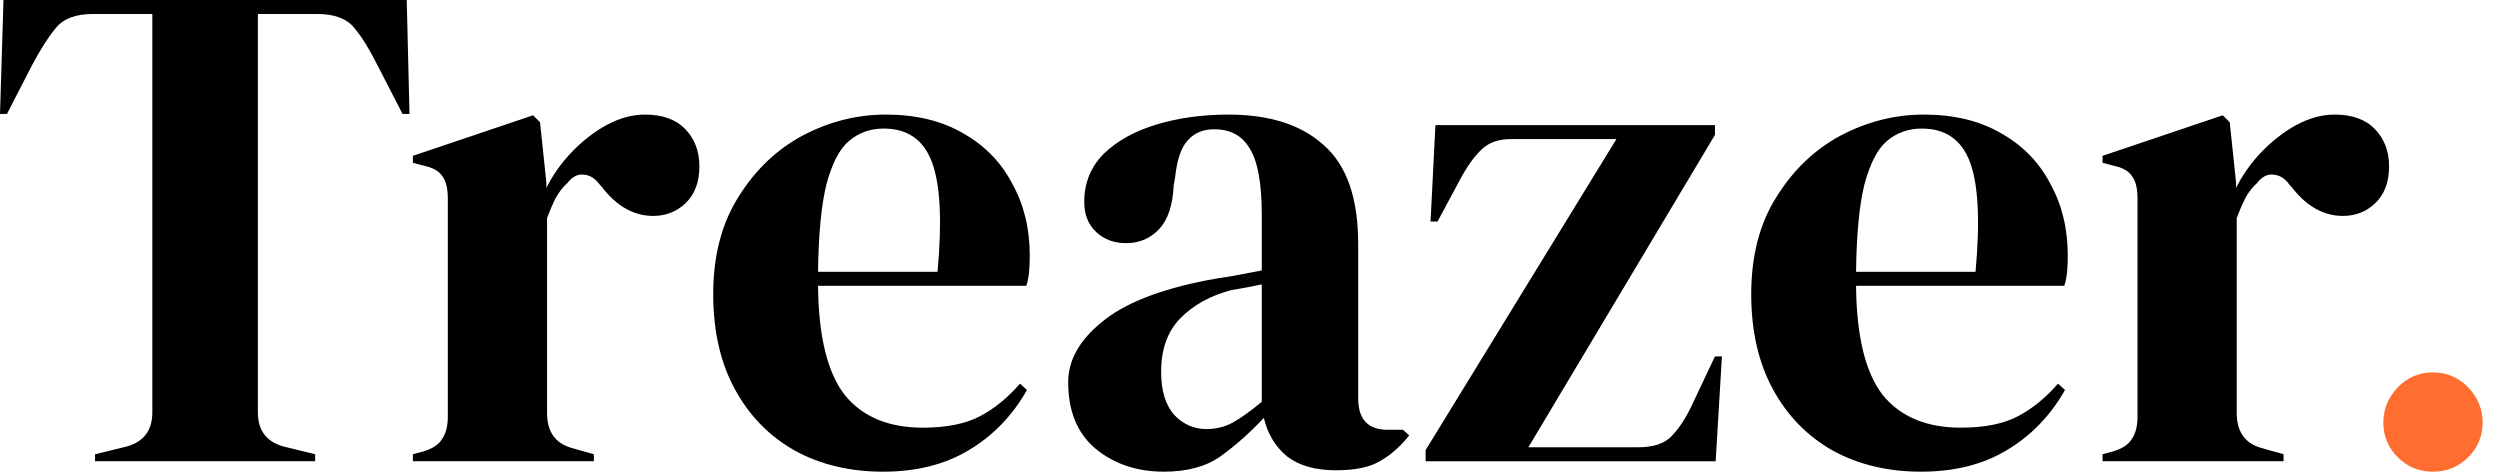
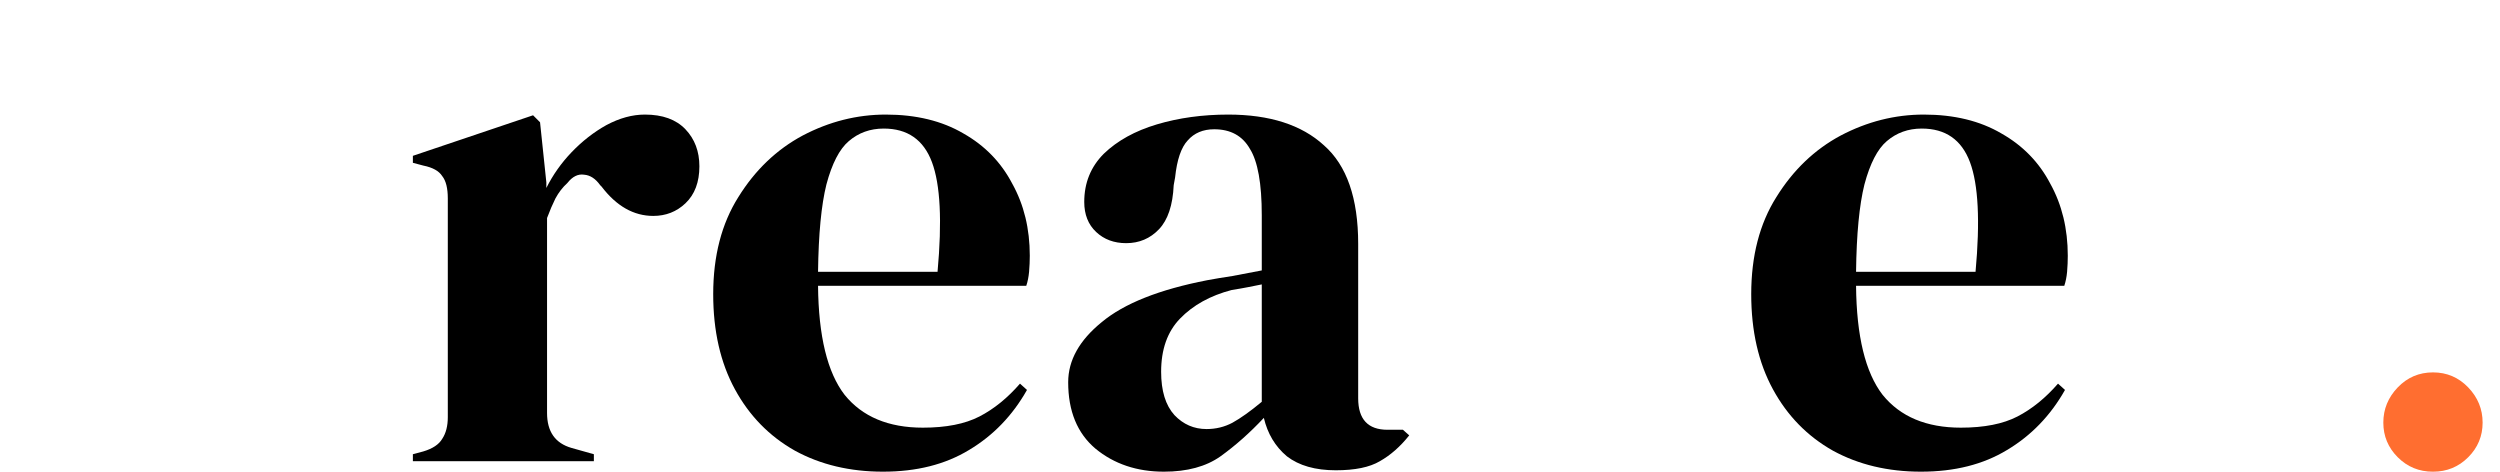
<svg xmlns="http://www.w3.org/2000/svg" width="106" height="20" viewBox="0 0 106 20" fill="none">
  <path d="M103.158 20C102.57 20 102.073 19.796 101.665 19.388C101.257 18.98 101.053 18.49 101.053 17.919C101.053 17.348 101.257 16.85 101.665 16.425C102.073 16.001 102.57 15.789 103.158 15.789C103.746 15.789 104.243 16.001 104.651 16.425C105.059 16.85 105.263 17.348 105.263 17.919C105.263 18.49 105.059 18.98 104.651 19.388C104.243 19.796 103.746 20 103.158 20Z" fill="#FF6E30" />
-   <path d="M89.148 19.555V19.259L89.593 19.14C89.988 19.022 90.255 18.844 90.393 18.607C90.551 18.37 90.63 18.064 90.63 17.688V8.414C90.63 7.979 90.551 7.663 90.393 7.466C90.255 7.249 89.988 7.1 89.593 7.021L89.148 6.903V6.607L94.245 4.888L94.541 5.184L94.808 7.733V7.97C95.084 7.416 95.44 6.913 95.874 6.458C96.329 5.984 96.823 5.599 97.356 5.303C97.909 5.007 98.452 4.858 98.986 4.858C99.736 4.858 100.309 5.066 100.704 5.481C101.099 5.895 101.297 6.419 101.297 7.051C101.297 7.723 101.099 8.246 100.704 8.621C100.329 8.977 99.874 9.155 99.341 9.155C98.511 9.155 97.781 8.74 97.149 7.91L97.089 7.851C96.892 7.574 96.665 7.426 96.408 7.407C96.151 7.367 95.914 7.486 95.697 7.762C95.499 7.94 95.331 8.157 95.193 8.414C95.075 8.651 94.956 8.928 94.837 9.244V17.51C94.837 18.301 95.183 18.794 95.874 18.992L96.823 19.259V19.555H89.148Z" fill="black" />
  <path d="M81.571 4.858C82.855 4.858 83.951 5.125 84.859 5.658C85.768 6.172 86.46 6.883 86.934 7.792C87.427 8.681 87.674 9.698 87.674 10.844C87.674 11.061 87.665 11.288 87.645 11.525C87.625 11.742 87.585 11.94 87.526 12.118H78.697C78.716 14.251 79.091 15.792 79.822 16.74C80.573 17.669 81.679 18.133 83.141 18.133C84.129 18.133 84.929 17.975 85.541 17.659C86.153 17.343 86.726 16.878 87.26 16.266L87.556 16.533C86.944 17.619 86.124 18.468 85.097 19.081C84.089 19.693 82.874 19.999 81.452 19.999C80.05 19.999 78.805 19.703 77.719 19.11C76.632 18.498 75.783 17.629 75.171 16.503C74.558 15.377 74.252 14.034 74.252 12.473C74.252 10.854 74.608 9.481 75.319 8.355C76.03 7.209 76.938 6.34 78.045 5.747C79.171 5.155 80.346 4.858 81.571 4.858ZM81.482 5.451C80.909 5.451 80.415 5.629 80 5.984C79.605 6.32 79.289 6.933 79.052 7.821C78.835 8.691 78.716 9.925 78.697 11.525H83.763C83.961 9.372 83.882 7.821 83.526 6.873C83.171 5.925 82.489 5.451 81.482 5.451Z" fill="black" />
-   <path d="M60.447 19.557V19.083L68.536 5.897H64.062C63.549 5.897 63.144 6.036 62.847 6.312C62.551 6.589 62.275 6.954 62.018 7.408L60.951 9.394H60.655L60.862 5.305H72.714V5.72L64.803 18.964H69.455C70.087 18.964 70.551 18.816 70.847 18.52C71.144 18.223 71.42 17.819 71.677 17.305L72.714 15.112H73.01L72.744 19.557H60.447Z" fill="black" />
  <path d="M49.35 19.999C48.205 19.999 47.237 19.673 46.447 19.022C45.676 18.37 45.291 17.431 45.291 16.207C45.291 15.278 45.765 14.429 46.713 13.659C47.661 12.868 49.153 12.276 51.187 11.881C51.504 11.822 51.859 11.762 52.254 11.703C52.649 11.624 53.064 11.545 53.499 11.466V9.125C53.499 7.782 53.331 6.844 52.995 6.31C52.679 5.757 52.175 5.481 51.484 5.481C51.01 5.481 50.634 5.639 50.358 5.955C50.081 6.251 49.903 6.774 49.824 7.525L49.765 7.851C49.726 8.7 49.518 9.323 49.143 9.718C48.768 10.113 48.303 10.31 47.75 10.31C47.237 10.31 46.812 10.152 46.476 9.836C46.14 9.52 45.972 9.095 45.972 8.562C45.972 7.752 46.249 7.071 46.802 6.518C47.375 5.965 48.126 5.55 49.054 5.273C49.982 4.997 50.99 4.858 52.076 4.858C53.834 4.858 55.188 5.293 56.136 6.162C57.103 7.012 57.587 8.404 57.587 10.34V16.888C57.587 17.777 58.002 18.222 58.832 18.222H59.484L59.751 18.459C59.375 18.933 58.96 19.298 58.506 19.555C58.072 19.812 57.449 19.94 56.639 19.94C55.77 19.94 55.079 19.743 54.565 19.348C54.071 18.933 53.745 18.39 53.587 17.718C52.995 18.35 52.383 18.893 51.75 19.348C51.138 19.782 50.338 19.999 49.35 19.999ZM51.158 18.192C51.553 18.192 51.918 18.103 52.254 17.925C52.61 17.728 53.025 17.431 53.499 17.036V12.059C53.301 12.098 53.103 12.137 52.906 12.177C52.708 12.216 52.481 12.256 52.224 12.296C51.316 12.533 50.585 12.938 50.032 13.51C49.498 14.063 49.232 14.814 49.232 15.762C49.232 16.572 49.419 17.184 49.795 17.599C50.17 17.994 50.624 18.192 51.158 18.192Z" fill="black" />
  <path d="M37.559 4.858C38.843 4.858 39.939 5.125 40.848 5.658C41.757 6.172 42.448 6.883 42.922 7.792C43.416 8.681 43.663 9.698 43.663 10.844C43.663 11.061 43.653 11.288 43.633 11.525C43.613 11.742 43.574 11.94 43.514 12.118H34.685C34.705 14.251 35.08 15.792 35.811 16.74C36.561 17.669 37.667 18.133 39.129 18.133C40.117 18.133 40.917 17.975 41.529 17.659C42.142 17.343 42.715 16.878 43.248 16.266L43.544 16.533C42.932 17.619 42.112 18.468 41.085 19.081C40.077 19.693 38.863 19.999 37.44 19.999C36.038 19.999 34.793 19.703 33.707 19.11C32.62 18.498 31.771 17.629 31.159 16.503C30.546 15.377 30.24 14.034 30.24 12.473C30.24 10.854 30.596 9.481 31.307 8.355C32.018 7.209 32.927 6.34 34.033 5.747C35.159 5.155 36.334 4.858 37.559 4.858ZM37.47 5.451C36.897 5.451 36.403 5.629 35.989 5.984C35.593 6.32 35.277 6.933 35.04 7.821C34.823 8.691 34.705 9.925 34.685 11.525H39.752C39.949 9.372 39.87 7.821 39.514 6.873C39.159 5.925 38.477 5.451 37.47 5.451Z" fill="black" />
  <path d="M17.506 19.555V19.259L17.95 19.14C18.345 19.022 18.612 18.844 18.75 18.607C18.908 18.37 18.987 18.064 18.987 17.688V8.414C18.987 7.979 18.908 7.663 18.75 7.466C18.612 7.249 18.345 7.1 17.95 7.021L17.506 6.903V6.607L22.602 4.888L22.898 5.184L23.165 7.733V7.97C23.442 7.416 23.797 6.913 24.232 6.458C24.686 5.984 25.18 5.599 25.713 5.303C26.267 5.007 26.81 4.858 27.343 4.858C28.094 4.858 28.666 5.066 29.062 5.481C29.457 5.895 29.654 6.419 29.654 7.051C29.654 7.723 29.457 8.246 29.062 8.621C28.686 8.977 28.232 9.155 27.699 9.155C26.869 9.155 26.138 8.74 25.506 7.91L25.447 7.851C25.249 7.574 25.022 7.426 24.765 7.407C24.508 7.367 24.271 7.486 24.054 7.762C23.857 7.94 23.689 8.157 23.55 8.414C23.432 8.651 23.313 8.928 23.195 9.244V17.51C23.195 18.301 23.541 18.794 24.232 18.992L25.18 19.259V19.555H17.506Z" fill="black" />
-   <path d="M4.03 19.556V19.26L5.245 18.963C6.054 18.785 6.459 18.292 6.459 17.482V0.593H3.941C3.21 0.593 2.686 0.79 2.37 1.185C2.054 1.561 1.719 2.084 1.363 2.756L0.296 4.83H0L0.148 0H17.245L17.363 4.83H17.067L16 2.756C15.664 2.084 15.338 1.561 15.023 1.185C14.706 0.79 14.183 0.593 13.452 0.593H10.934V17.482C10.934 18.292 11.338 18.785 12.148 18.963L13.363 19.26V19.556H4.03Z" fill="black" />
</svg>